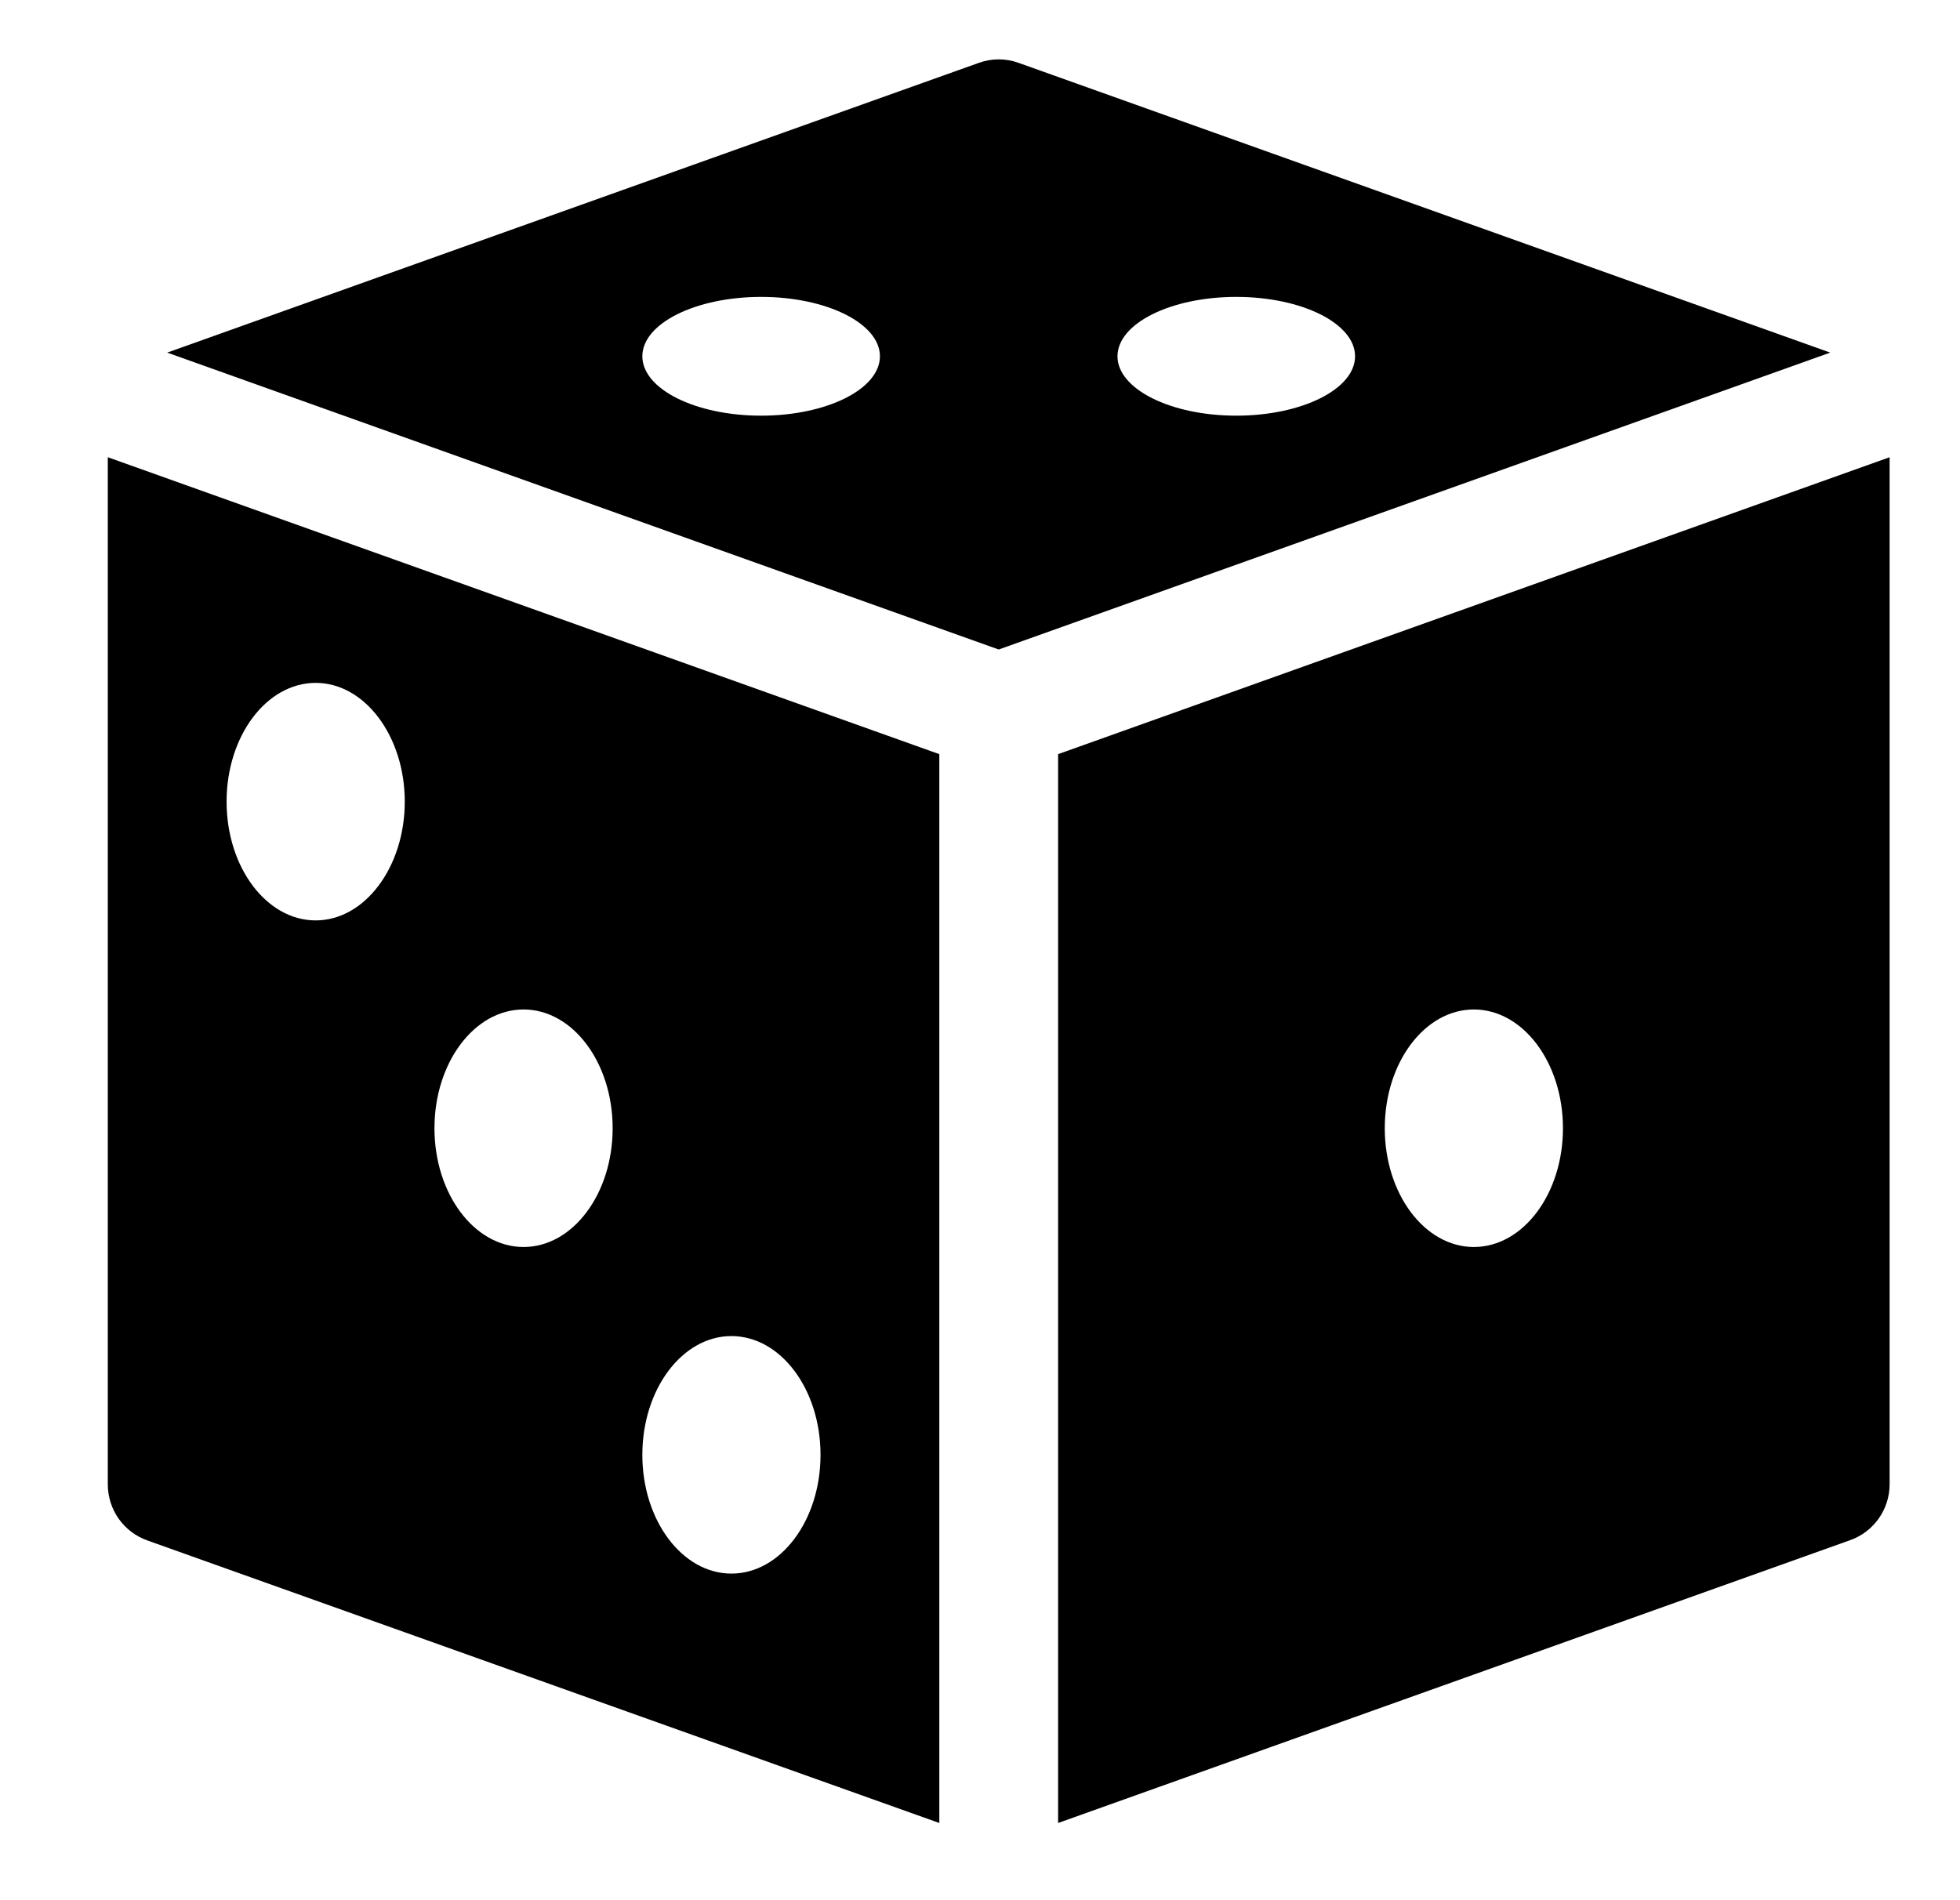
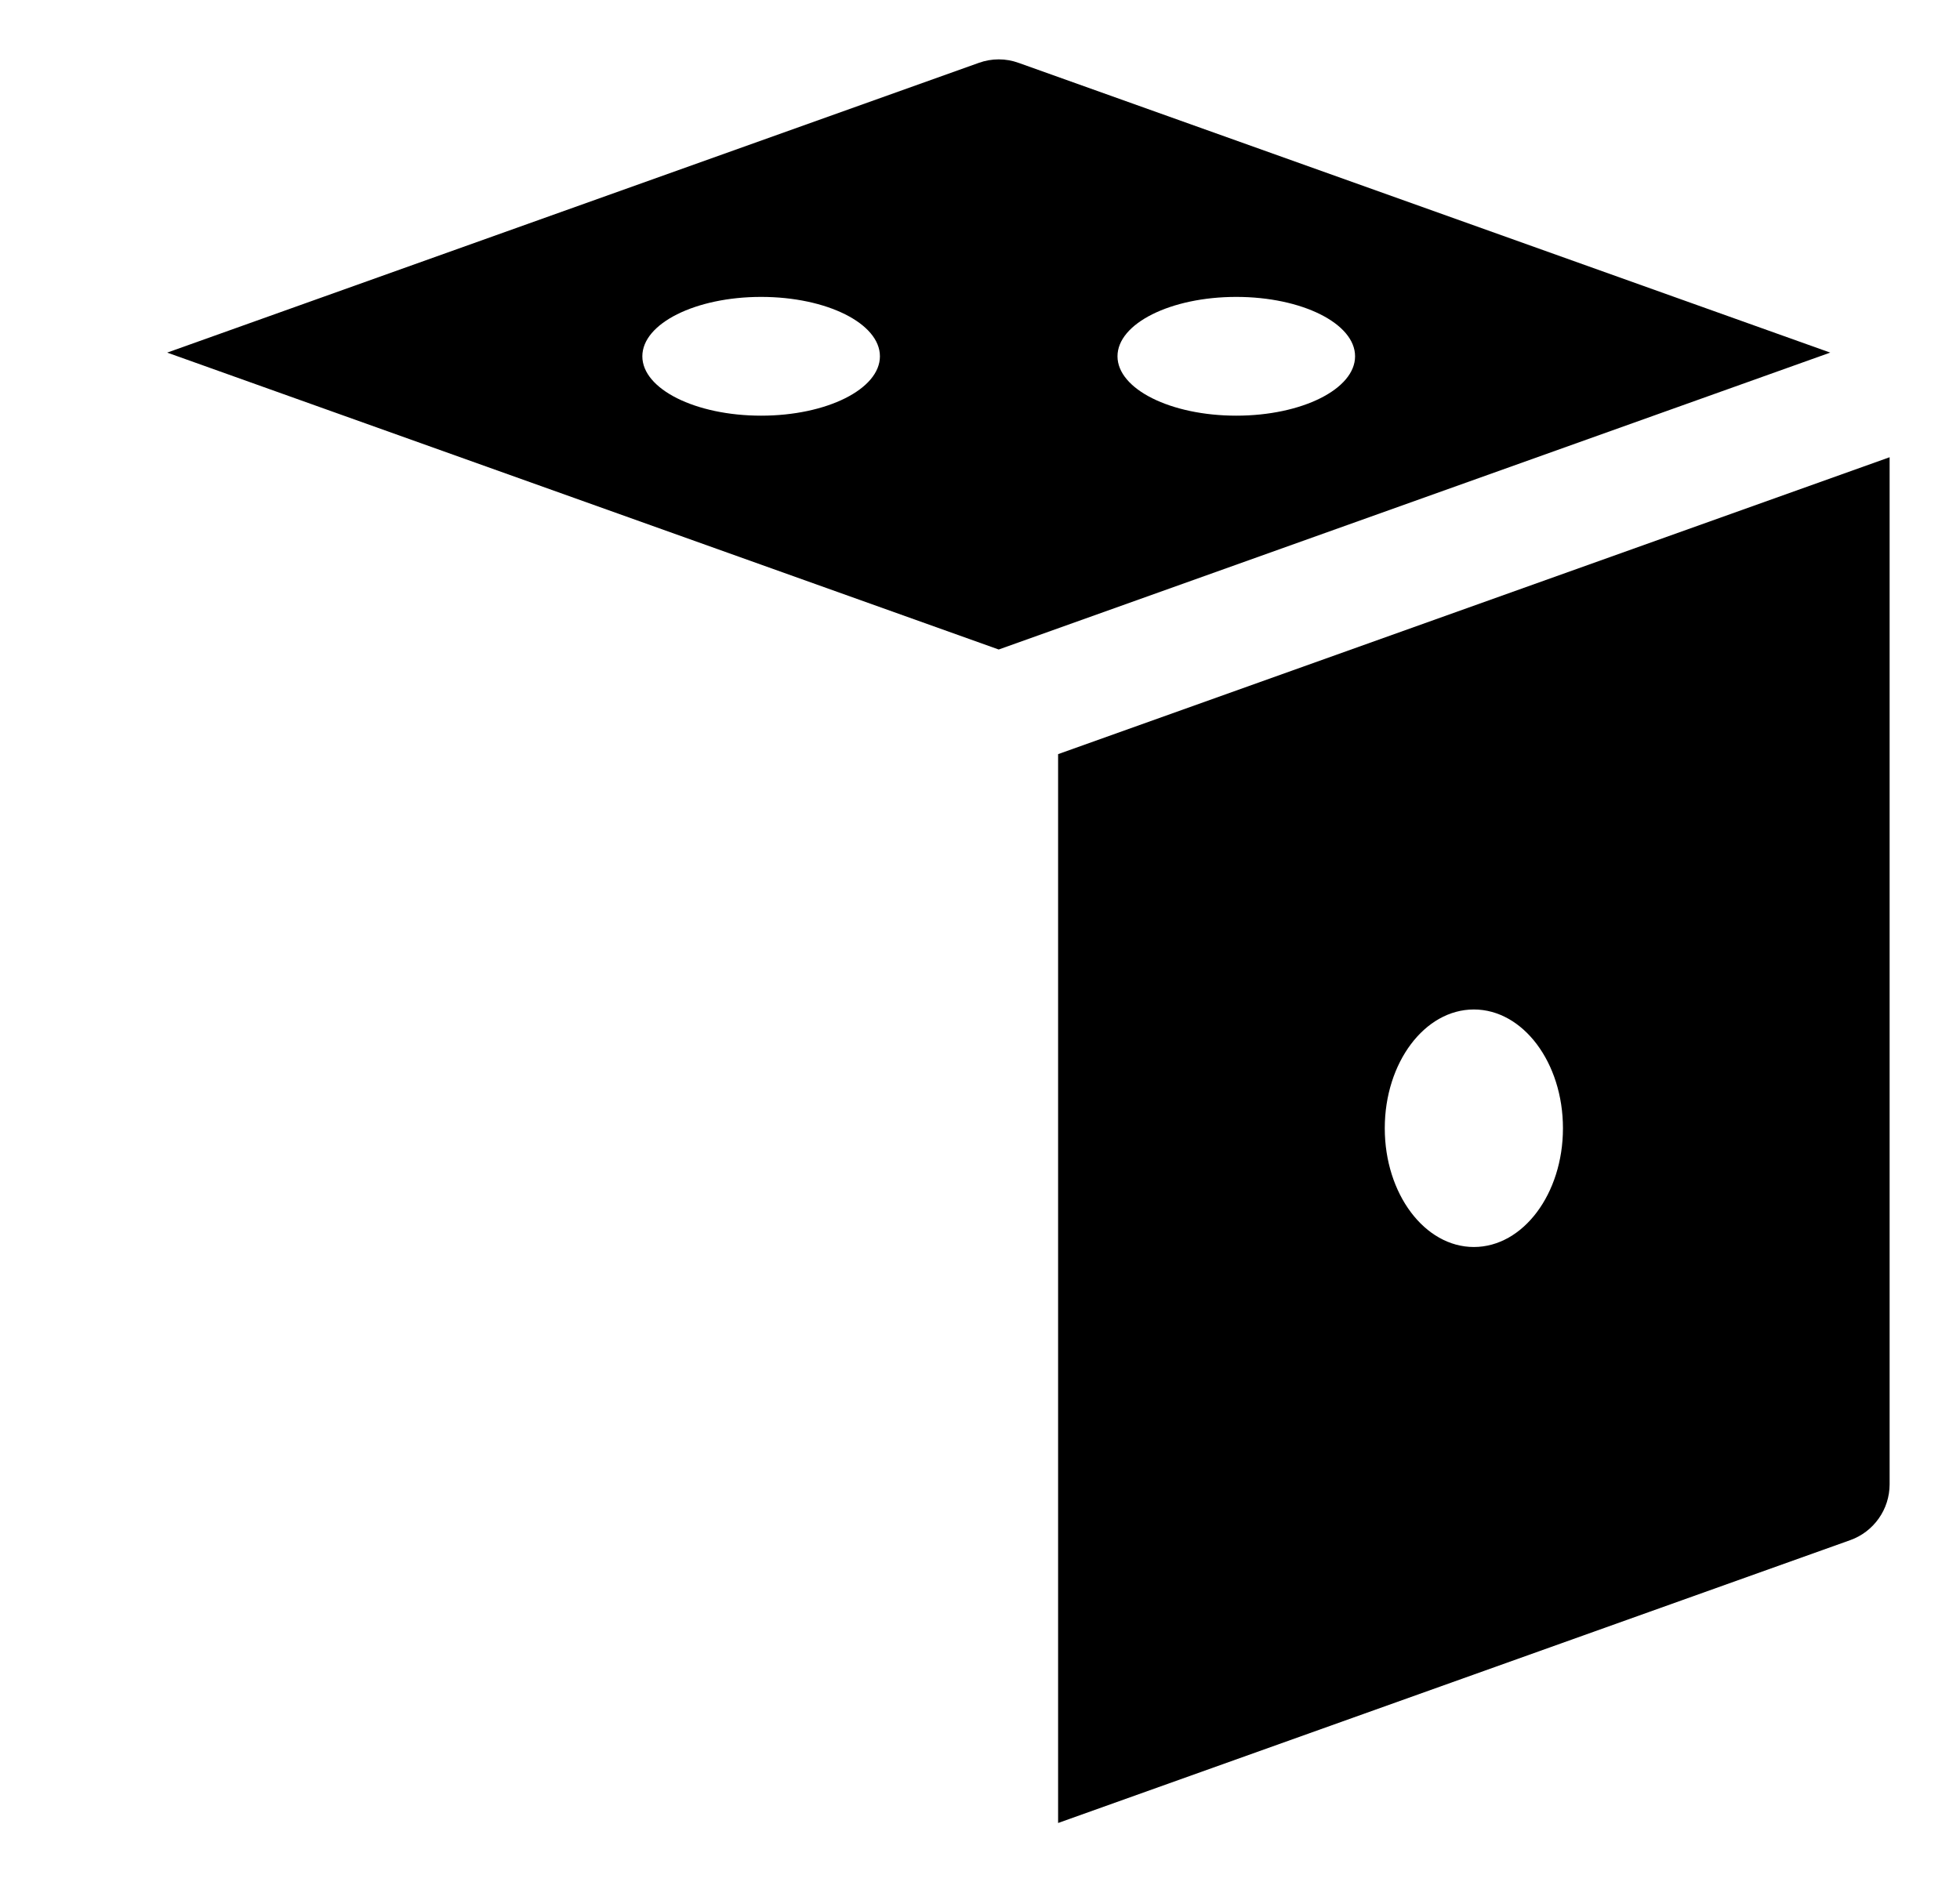
<svg xmlns="http://www.w3.org/2000/svg" width="33" height="32" viewBox="0 0 33 32" fill="none">
  <path d="M17.815 12.7V30.7L31.151 25.937C31.345 25.868 31.512 25.741 31.631 25.573C31.75 25.406 31.814 25.205 31.815 25V7.7L17.815 12.7ZM24.815 21C23.987 21 23.315 20.105 23.315 19C23.315 17.895 23.987 17 24.815 17C25.643 17 26.315 17.895 26.315 19C26.315 20.105 25.643 21 24.815 21Z" fill="black" />
-   <path d="M1.815 7.7V25C1.816 25.206 1.879 25.407 1.998 25.576C2.117 25.744 2.285 25.872 2.479 25.941L15.815 30.7V12.7L1.815 7.7ZM5.315 15.5C4.487 15.5 3.815 14.605 3.815 13.5C3.815 12.395 4.487 11.5 5.315 11.5C6.143 11.5 6.815 12.4 6.815 13.5C6.815 14.6 6.143 15.5 5.315 15.5ZM8.815 21C7.987 21 7.315 20.105 7.315 19C7.315 17.895 7.987 17 8.815 17C9.643 17 10.315 17.895 10.315 19C10.315 20.105 9.643 21 8.815 21ZM12.315 26.5C11.487 26.5 10.815 25.605 10.815 24.5C10.815 23.395 11.487 22.5 12.315 22.5C13.143 22.5 13.815 23.395 13.815 24.5C13.815 25.605 13.143 26.5 12.315 26.5Z" fill="black" />
  <path d="M17.151 1.059C16.934 0.98 16.697 0.98 16.479 1.059L2.815 5.938L16.815 10.938L30.815 5.938L17.151 1.059ZM12.815 7C11.71 7 10.815 6.552 10.815 6C10.815 5.448 11.71 5 12.815 5C13.92 5 14.815 5.448 14.815 6C14.815 6.552 13.92 7 12.815 7ZM20.815 7C19.71 7 18.815 6.552 18.815 6C18.815 5.448 19.71 5 20.815 5C21.92 5 22.815 5.448 22.815 6C22.815 6.552 21.92 7 20.815 7Z" fill="black" />
</svg>